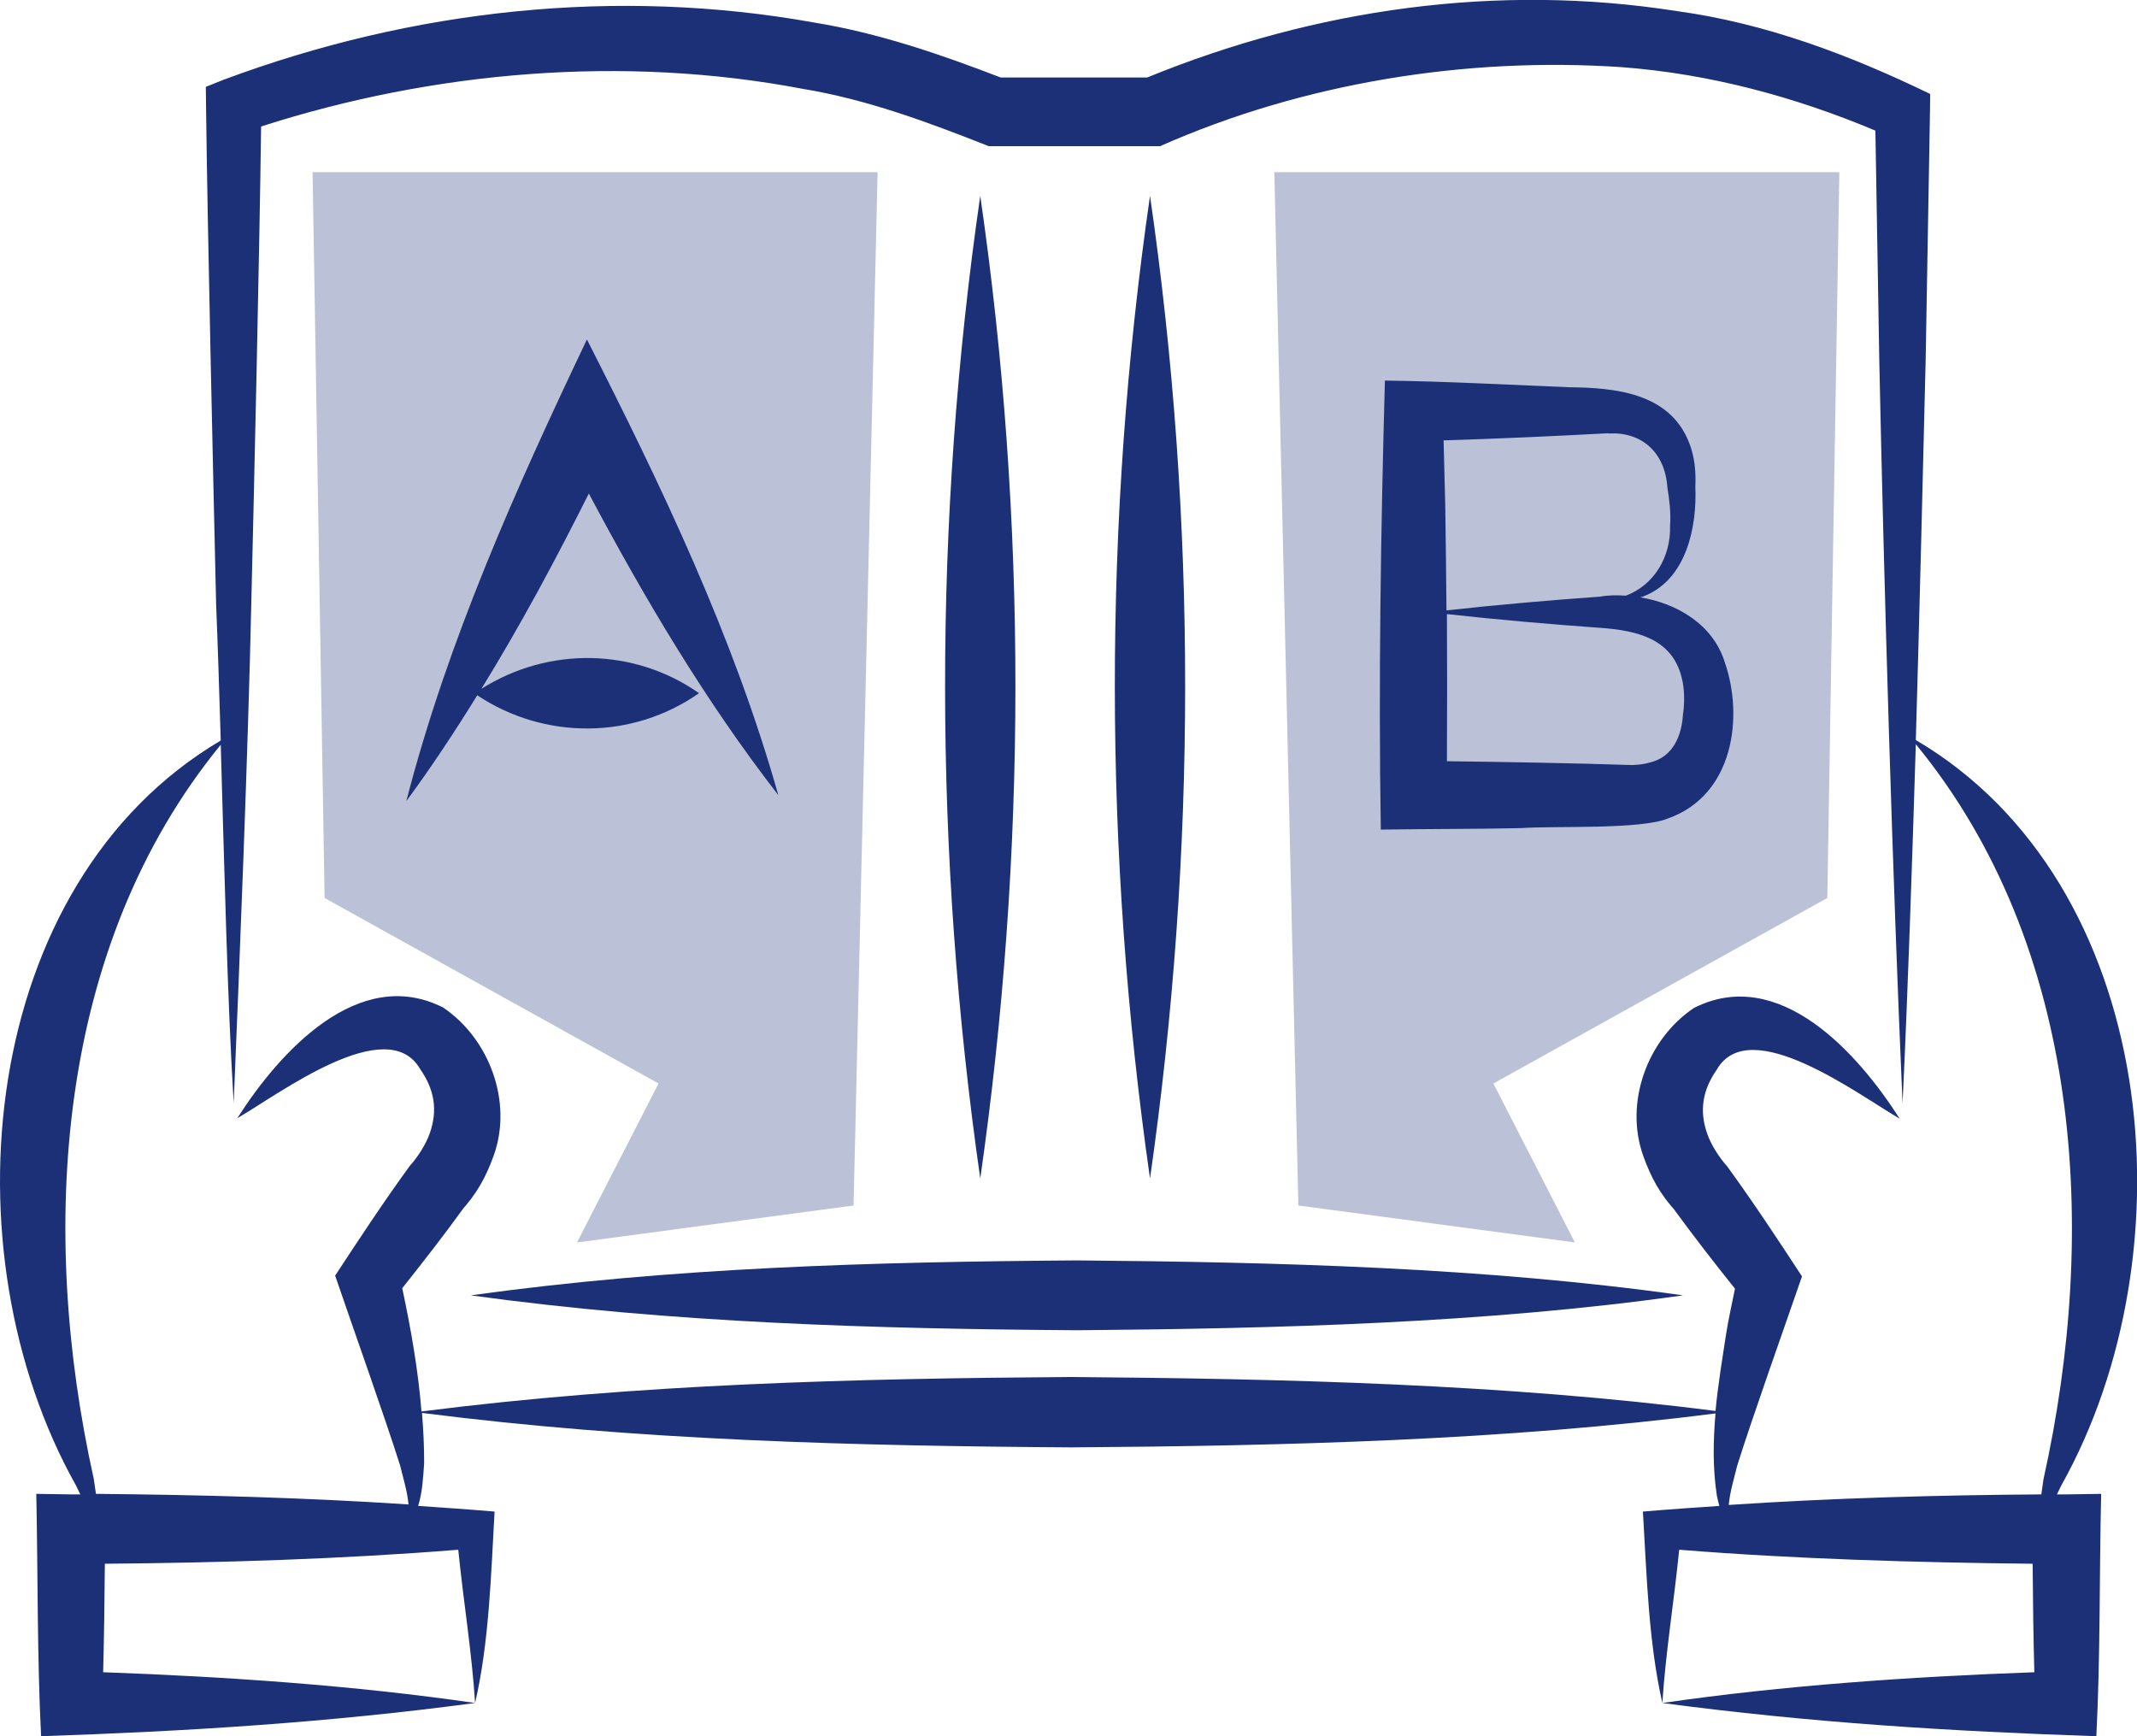
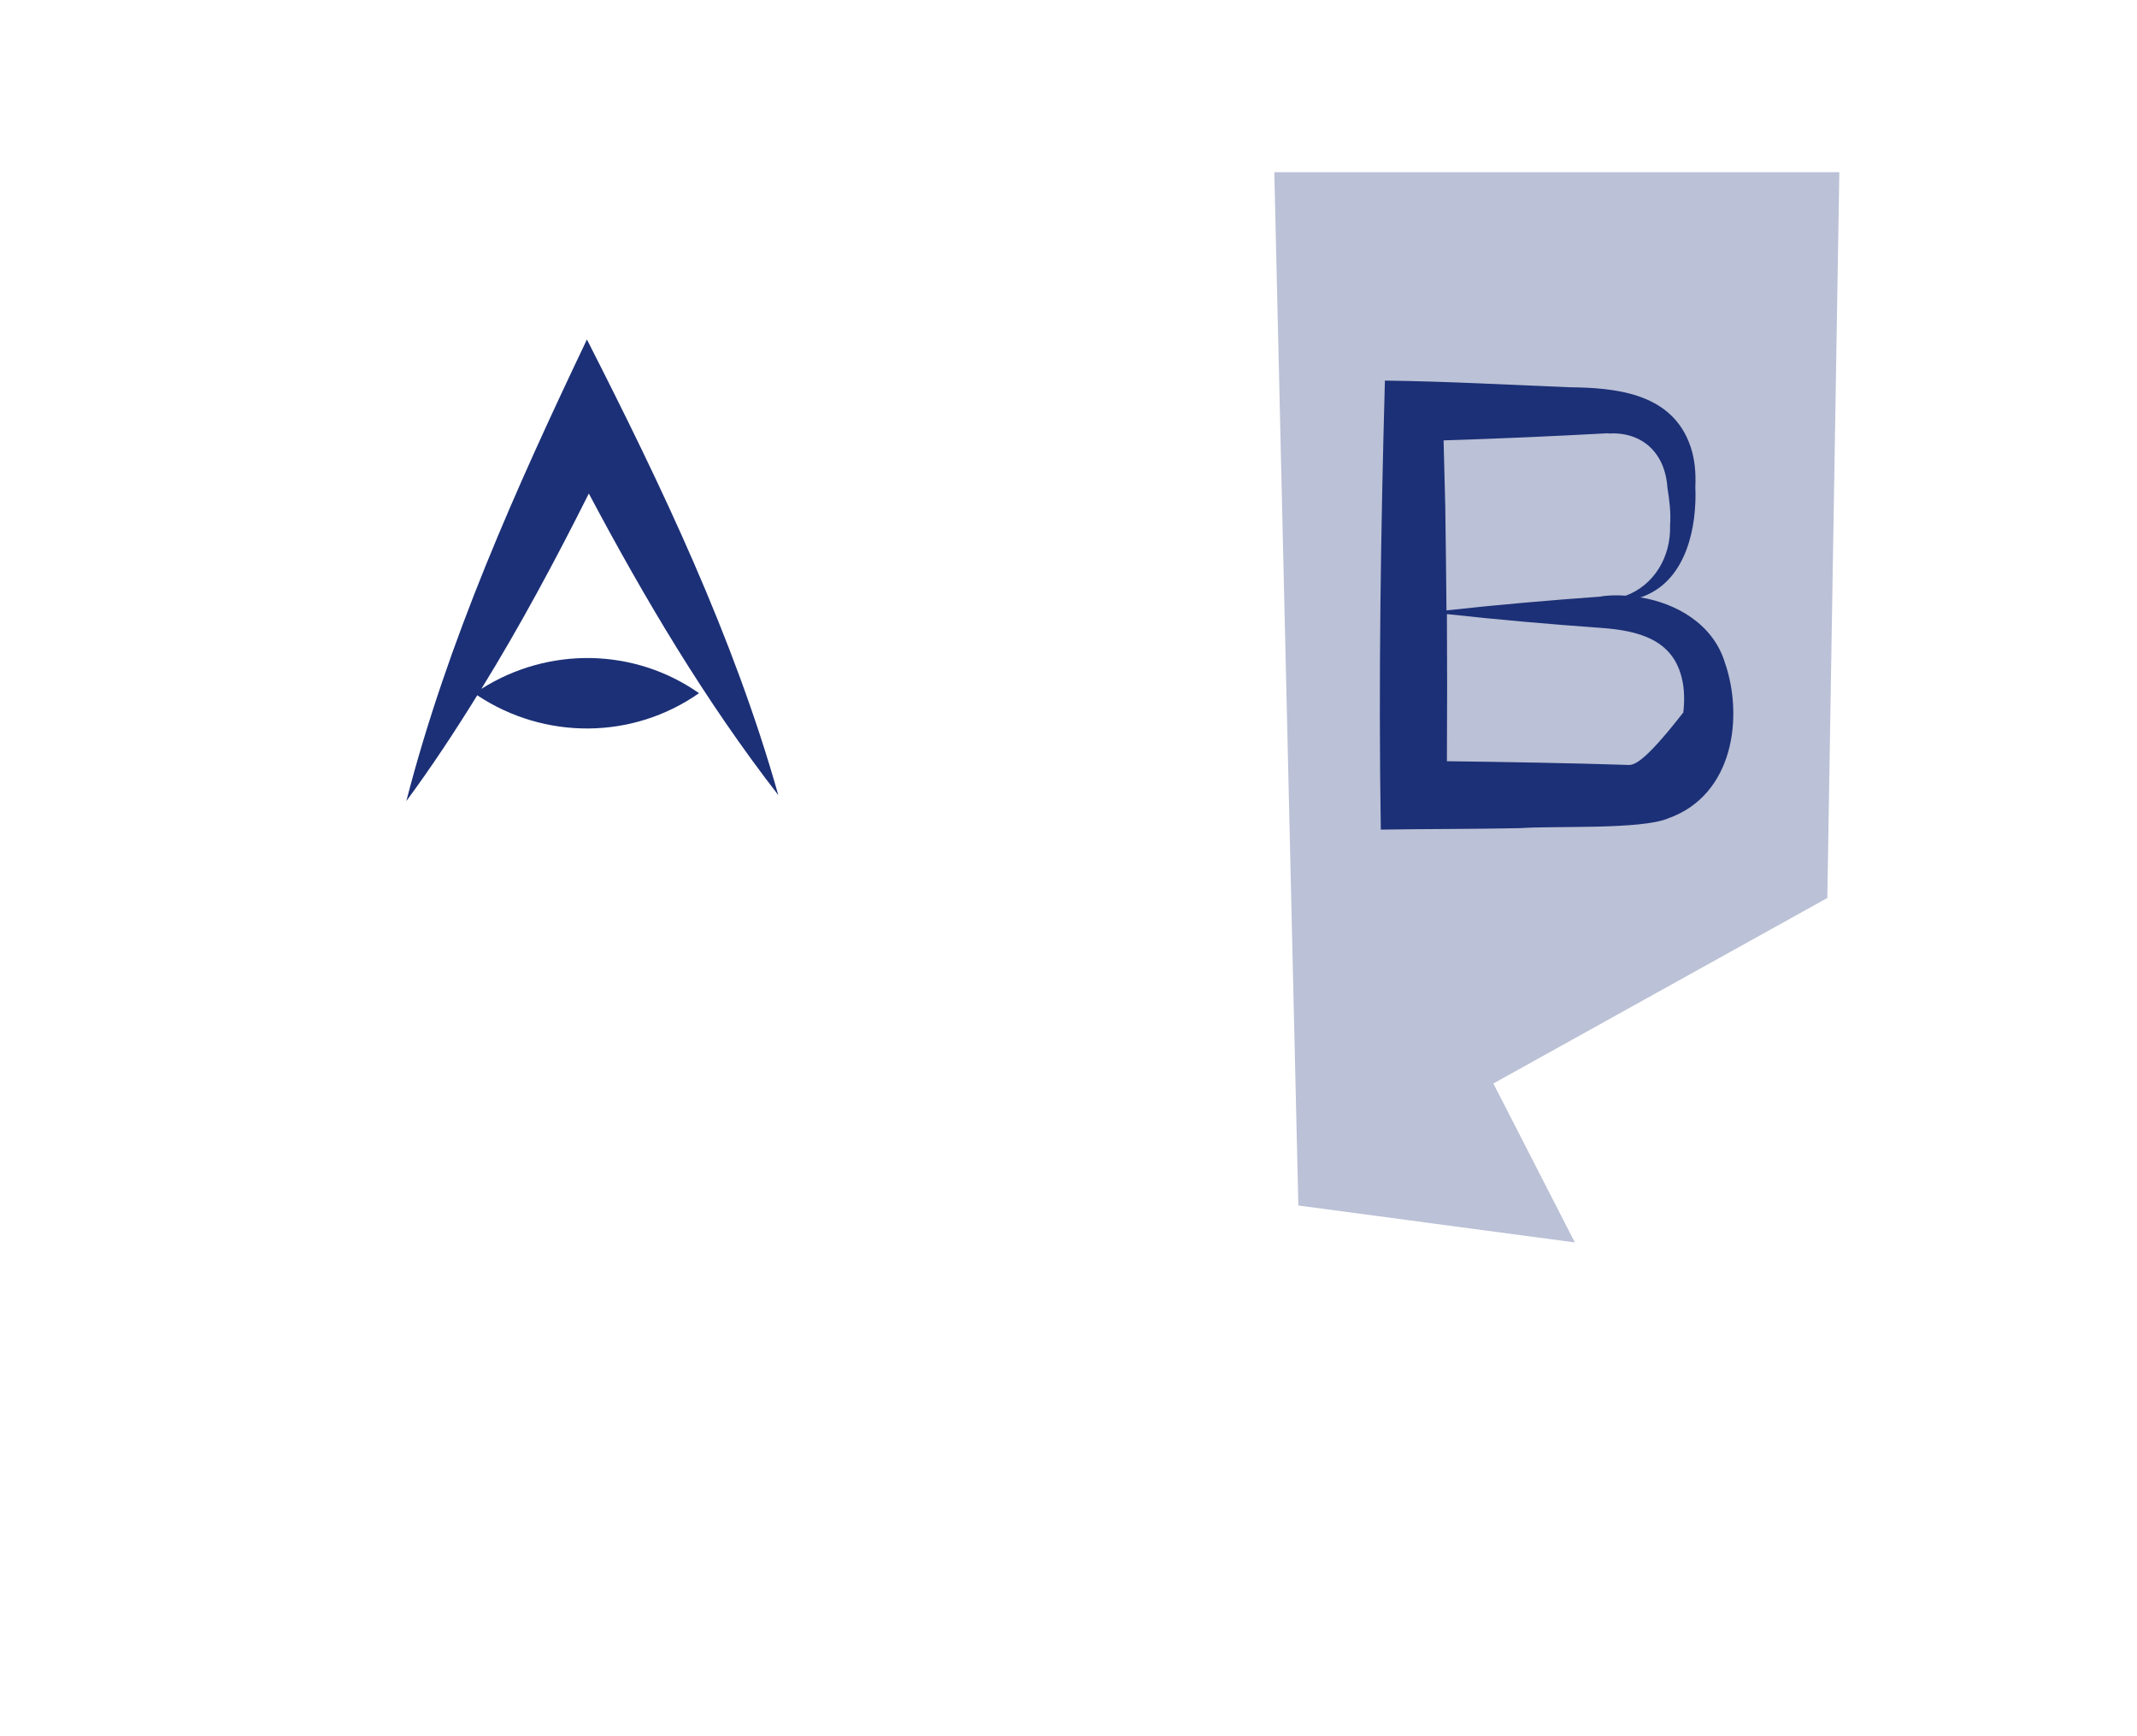
<svg xmlns="http://www.w3.org/2000/svg" width="48" height="39" viewBox="0 0 48 39" fill="none">
  <g clip-path="url(#clip0_7383_3792)">
-     <path d="M10.574 29.097C15.1 29.721 19.636 29.848 24.189 29.881C28.682 29.843 33.343 29.727 37.804 29.097C33.343 28.467 28.688 28.351 24.189 28.312C19.636 28.345 15.1 28.467 10.574 29.097Z" fill="#1C3077" />
-     <path d="M22.018 4.399C20.959 11.705 20.97 19.166 22.018 26.472C23.066 19.166 23.076 11.705 22.018 4.399Z" fill="#1C3077" />
-     <path opacity="0.3" d="M12.961 27.908L14.792 24.338L7.291 20.171L7.021 3.868H19.712L19.172 27.079L12.961 27.908Z" fill="#1C3077" />
    <path opacity="0.3" d="M35.373 27.908L33.543 24.338L41.044 20.171L41.314 3.868H28.623L29.163 27.079L35.373 27.908Z" fill="#1C3077" />
-     <path d="M25.831 4.399C24.772 11.705 24.783 19.166 25.831 26.472C26.878 19.166 26.889 11.705 25.831 4.399Z" fill="#1C3077" />
    <path d="M15.705 15.573C14.241 14.546 12.313 14.523 10.812 15.474C11.687 14.054 12.475 12.584 13.226 11.086C14.479 13.446 15.845 15.75 17.482 17.861C16.472 14.286 14.857 10.915 13.183 7.626C11.59 10.97 10.056 14.391 9.127 17.994C9.694 17.226 10.218 16.43 10.72 15.618C12.232 16.623 14.209 16.618 15.705 15.568V15.573Z" fill="#1C3077" />
-     <path d="M36.843 13.418C36.886 13.407 36.923 13.396 36.967 13.374C37.879 12.987 38.122 11.838 38.079 10.915V10.959C38.095 10.622 38.074 10.268 37.928 9.914C37.48 8.82 36.265 8.71 35.255 8.699C33.872 8.643 32.484 8.566 31.107 8.549C31.015 11.882 30.961 15.308 31.015 18.635C32.052 18.619 33.121 18.624 34.153 18.602C34.914 18.547 36.87 18.641 37.474 18.381C38.943 17.856 39.165 16.099 38.743 14.883C38.479 14.021 37.658 13.551 36.843 13.418ZM36.13 9.738C36.848 9.693 37.399 10.136 37.453 10.959C37.496 11.224 37.534 11.517 37.512 11.804C37.534 12.517 37.145 13.147 36.519 13.38C36.319 13.368 36.119 13.368 35.941 13.402C34.79 13.485 33.64 13.584 32.49 13.711C32.484 12.937 32.473 12.164 32.463 11.39C32.463 11.39 32.441 10.528 32.425 9.892C33.656 9.854 34.898 9.798 36.124 9.732L36.13 9.738ZM37.804 16.01C37.782 16.524 37.577 17.005 37.064 17.126C36.897 17.176 36.686 17.193 36.551 17.182C35.379 17.143 33.802 17.115 32.5 17.099C32.506 15.999 32.506 14.894 32.5 13.794C33.651 13.921 34.801 14.021 35.946 14.103C36.821 14.164 37.561 14.374 37.771 15.214C37.842 15.474 37.836 15.778 37.809 16.01H37.804Z" fill="#1C3077" />
-     <path d="M46.202 33.568C46.234 33.501 46.266 33.435 46.299 33.368C49.253 28.096 48.492 19.84 43.032 16.623C43.118 13.678 43.188 10.727 43.253 8.085L43.35 2.514L43.355 2.111C41.557 1.238 39.651 0.519 37.663 0.249C33.645 -0.381 29.552 0.193 25.766 1.741H22.477C21.116 1.216 19.728 0.741 18.297 0.508C13.852 -0.293 9.262 0.21 5.023 1.791L4.623 1.951L4.628 2.387C4.661 5.178 4.79 10.799 4.855 13.589C4.893 14.512 4.925 15.551 4.958 16.634C-0.491 19.856 -1.248 28.102 1.707 33.368C1.739 33.435 1.771 33.501 1.804 33.568C1.734 33.568 1.663 33.568 1.593 33.568L0.815 33.556C0.853 35.364 0.832 37.193 0.923 39C4.218 38.889 7.35 38.696 10.671 38.254C7.971 37.861 5.098 37.663 2.317 37.563C2.338 36.751 2.349 35.938 2.355 35.126C4.985 35.104 7.685 35.021 10.293 34.811C10.407 35.949 10.601 37.132 10.671 38.254C10.99 36.878 11.028 35.364 11.109 33.954C10.542 33.905 9.964 33.866 9.392 33.827C9.489 33.518 9.505 33.175 9.527 32.866C9.527 32.484 9.51 32.114 9.478 31.738C14.328 32.357 19.194 32.479 24.065 32.512C28.839 32.479 33.791 32.357 38.533 31.749C38.479 32.368 38.468 32.987 38.565 33.606C38.581 33.678 38.598 33.755 38.619 33.827C38.047 33.866 37.469 33.905 36.902 33.954C36.988 35.369 37.026 36.878 37.339 38.254C37.41 37.138 37.604 35.949 37.717 34.811C40.331 35.021 43.026 35.098 45.656 35.126C45.662 35.938 45.672 36.751 45.694 37.563C42.907 37.663 40.04 37.861 37.339 38.254C40.661 38.696 43.793 38.889 47.087 39C47.179 37.193 47.152 35.364 47.195 33.556L46.418 33.568C46.347 33.568 46.277 33.568 46.207 33.568H46.202ZM40.472 28.666C39.926 27.831 39.375 26.997 38.792 26.195C38.625 26.013 38.43 25.714 38.344 25.46C38.166 24.946 38.241 24.488 38.56 24.029C39.294 22.747 41.746 24.593 42.67 25.129C41.73 23.653 39.959 21.675 38.047 22.642C37.01 23.338 36.475 24.758 36.913 25.974C37.091 26.466 37.291 26.831 37.658 27.229L37.582 27.14C38.031 27.754 38.495 28.356 38.97 28.947C38.9 29.29 38.825 29.627 38.77 29.97C38.684 30.539 38.587 31.114 38.533 31.694C33.786 31.086 28.839 30.97 24.059 30.931C19.183 30.965 14.322 31.086 9.467 31.705C9.392 30.771 9.23 29.854 9.035 28.936C9.505 28.345 9.975 27.743 10.418 27.129L10.342 27.218C10.709 26.814 10.909 26.455 11.087 25.963C11.525 24.753 10.99 23.332 9.953 22.631C8.047 21.669 6.27 23.642 5.33 25.118C6.259 24.581 8.7 22.73 9.44 24.018C9.759 24.477 9.834 24.935 9.656 25.449C9.57 25.703 9.375 26.002 9.208 26.184C8.625 26.985 8.074 27.82 7.528 28.654C7.89 29.716 8.657 31.871 8.986 32.915C9.057 33.203 9.149 33.501 9.176 33.794C6.842 33.639 4.477 33.578 2.155 33.556C2.139 33.446 2.122 33.33 2.106 33.219C0.869 27.649 1.237 21.282 4.958 16.729C5.039 19.464 5.109 22.498 5.249 24.775C5.384 21.537 5.573 16.85 5.644 13.573C5.708 10.931 5.827 5.759 5.865 2.841C9.753 1.592 14.014 1.232 18.027 1.995C19.474 2.233 20.852 2.747 22.207 3.283H22.347H25.901H26.058C29.265 1.862 32.932 1.271 36.432 1.509C38.398 1.658 40.31 2.172 42.124 2.934C42.146 4.233 42.211 8.08 42.211 8.08C42.319 13.247 42.508 19.652 42.734 24.786C42.853 22.294 42.945 19.514 43.032 16.717C46.769 21.271 47.141 27.649 45.899 33.23C45.883 33.341 45.867 33.457 45.851 33.568C43.528 33.584 41.163 33.65 38.83 33.805C38.857 33.507 38.949 33.214 39.019 32.926C39.348 31.871 40.11 29.732 40.477 28.666H40.472Z" fill="#1C3077" />
+     <path d="M36.843 13.418C36.886 13.407 36.923 13.396 36.967 13.374C37.879 12.987 38.122 11.838 38.079 10.915V10.959C38.095 10.622 38.074 10.268 37.928 9.914C37.48 8.82 36.265 8.71 35.255 8.699C33.872 8.643 32.484 8.566 31.107 8.549C31.015 11.882 30.961 15.308 31.015 18.635C32.052 18.619 33.121 18.624 34.153 18.602C34.914 18.547 36.87 18.641 37.474 18.381C38.943 17.856 39.165 16.099 38.743 14.883C38.479 14.021 37.658 13.551 36.843 13.418ZM36.13 9.738C36.848 9.693 37.399 10.136 37.453 10.959C37.496 11.224 37.534 11.517 37.512 11.804C37.534 12.517 37.145 13.147 36.519 13.38C36.319 13.368 36.119 13.368 35.941 13.402C34.79 13.485 33.64 13.584 32.49 13.711C32.484 12.937 32.473 12.164 32.463 11.39C32.463 11.39 32.441 10.528 32.425 9.892C33.656 9.854 34.898 9.798 36.124 9.732L36.13 9.738ZM37.804 16.01C36.897 17.176 36.686 17.193 36.551 17.182C35.379 17.143 33.802 17.115 32.5 17.099C32.506 15.999 32.506 14.894 32.5 13.794C33.651 13.921 34.801 14.021 35.946 14.103C36.821 14.164 37.561 14.374 37.771 15.214C37.842 15.474 37.836 15.778 37.809 16.01H37.804Z" fill="#1C3077" />
  </g>
  <defs>
    <clipPath id="clip0_7383_3792">
      <rect width="48" height="39" fill="white" />
    </clipPath>
  </defs>
</svg>